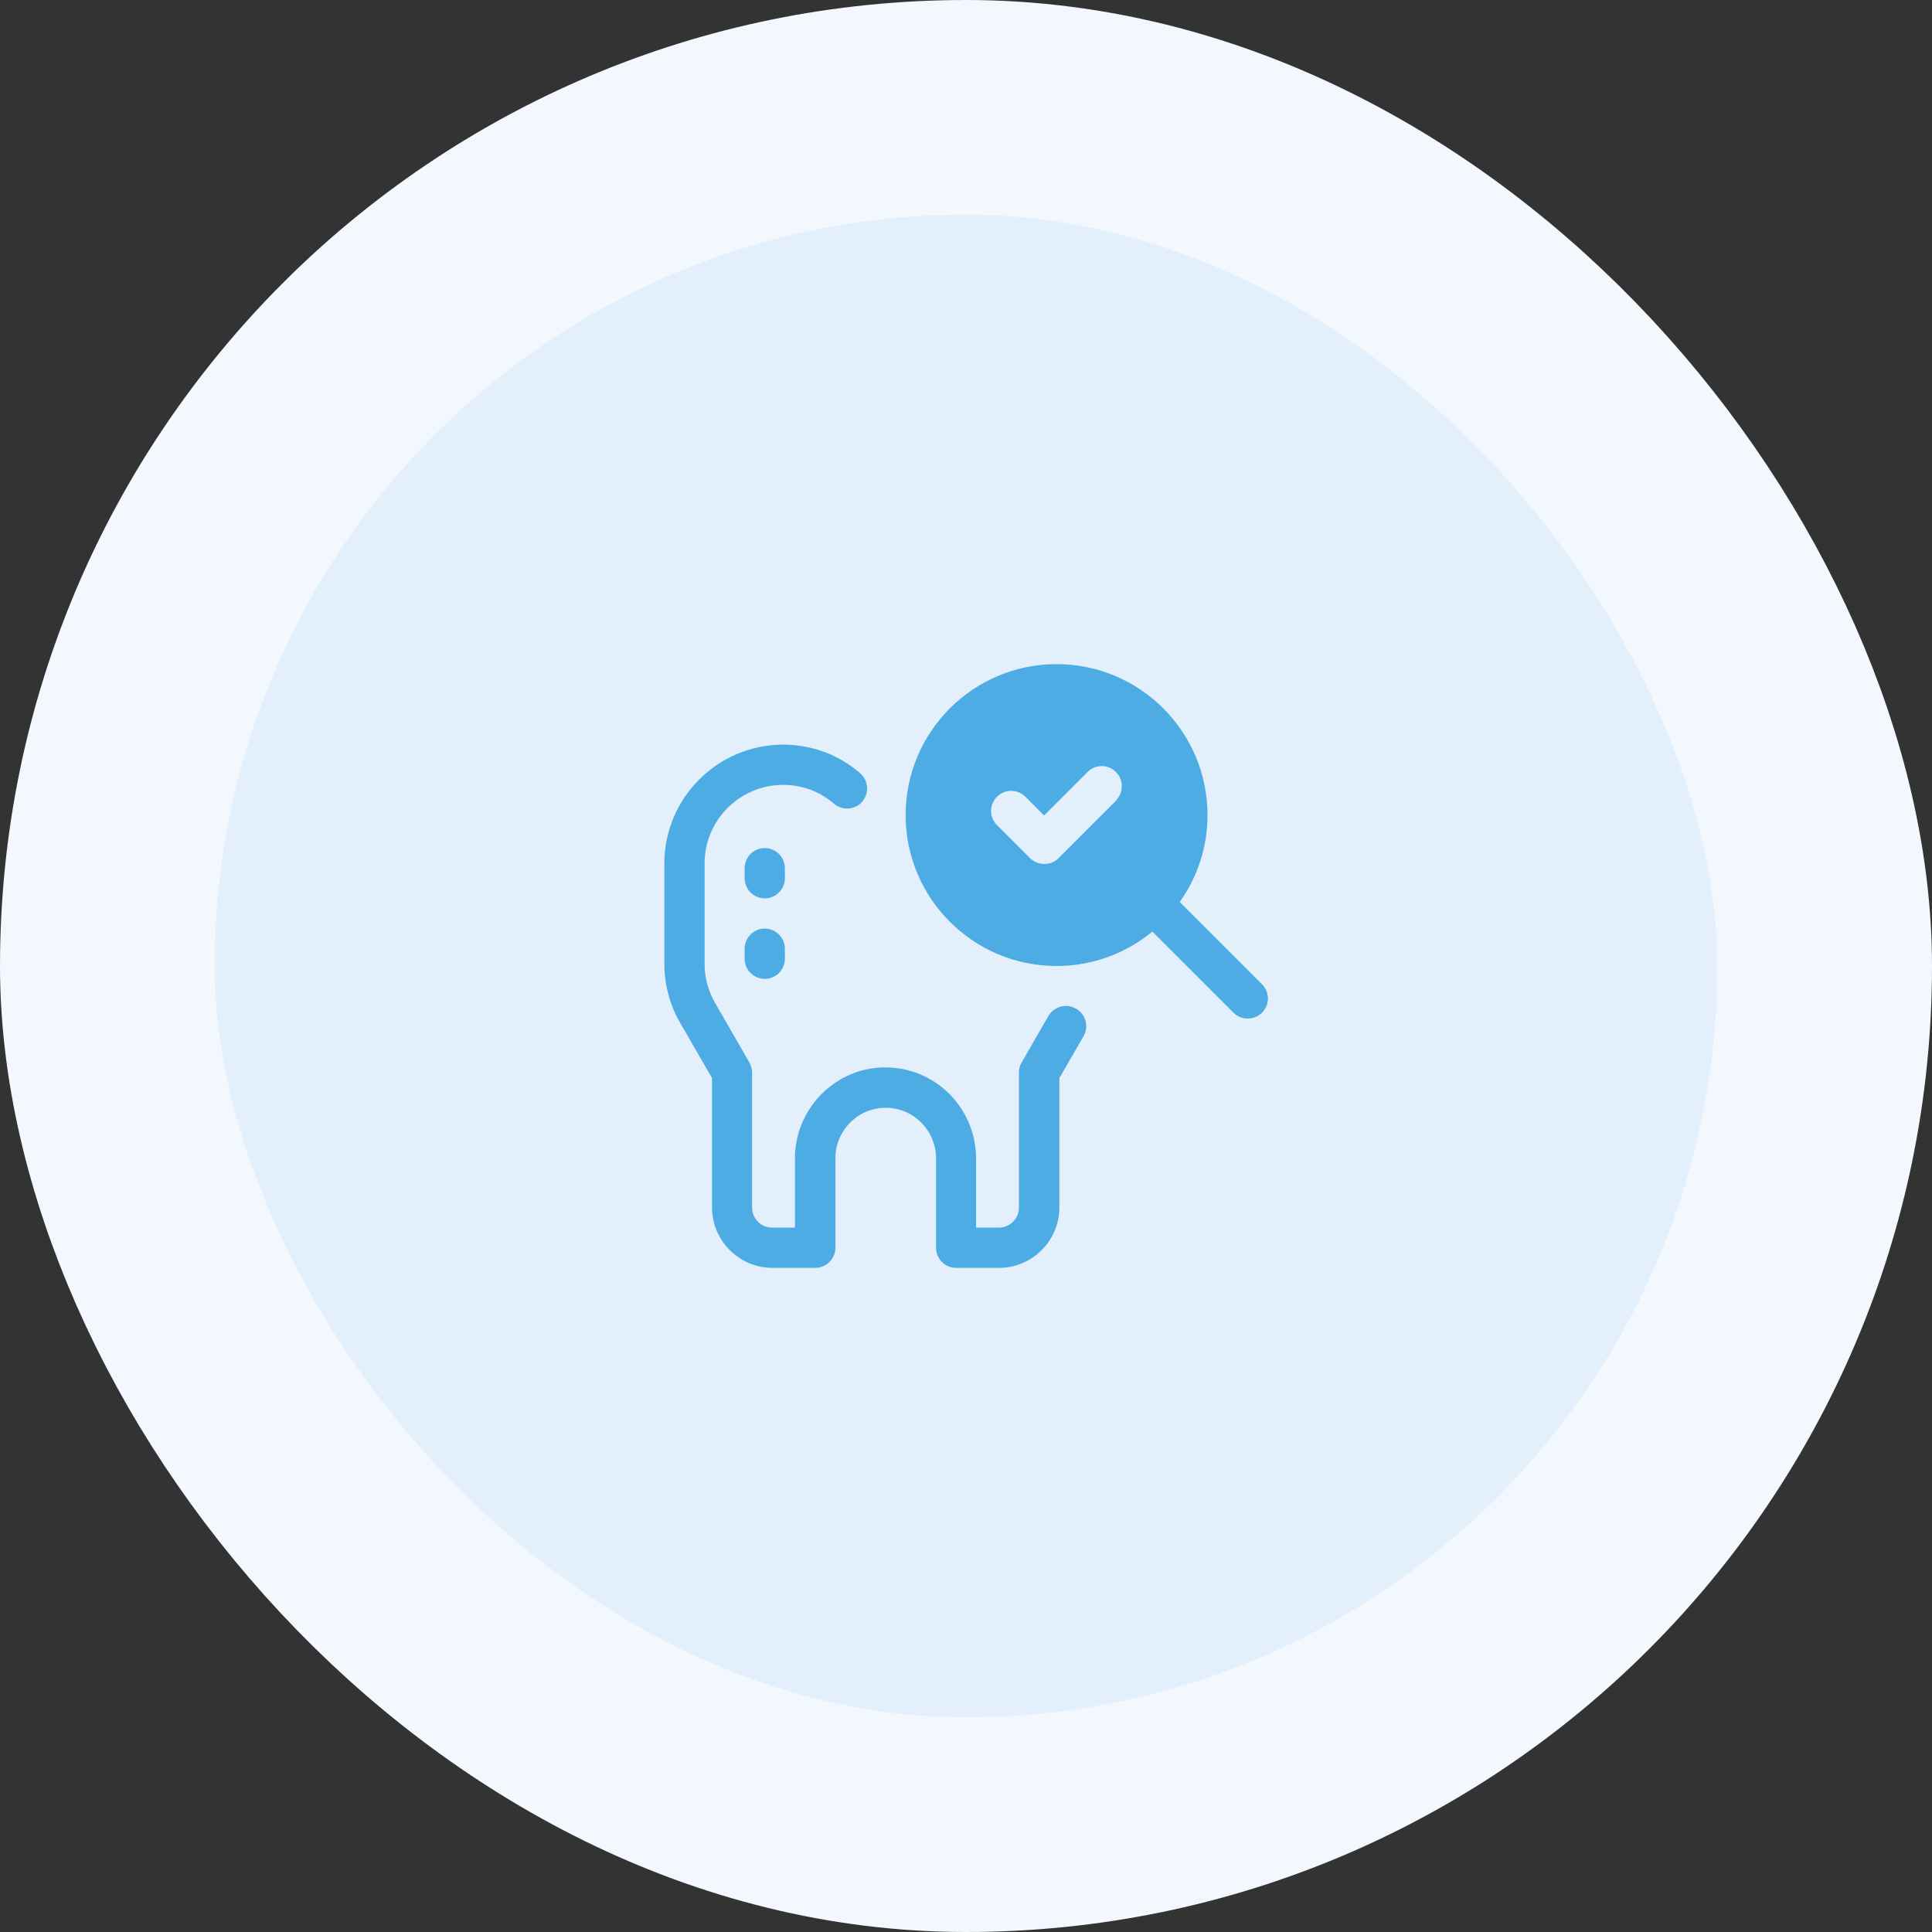
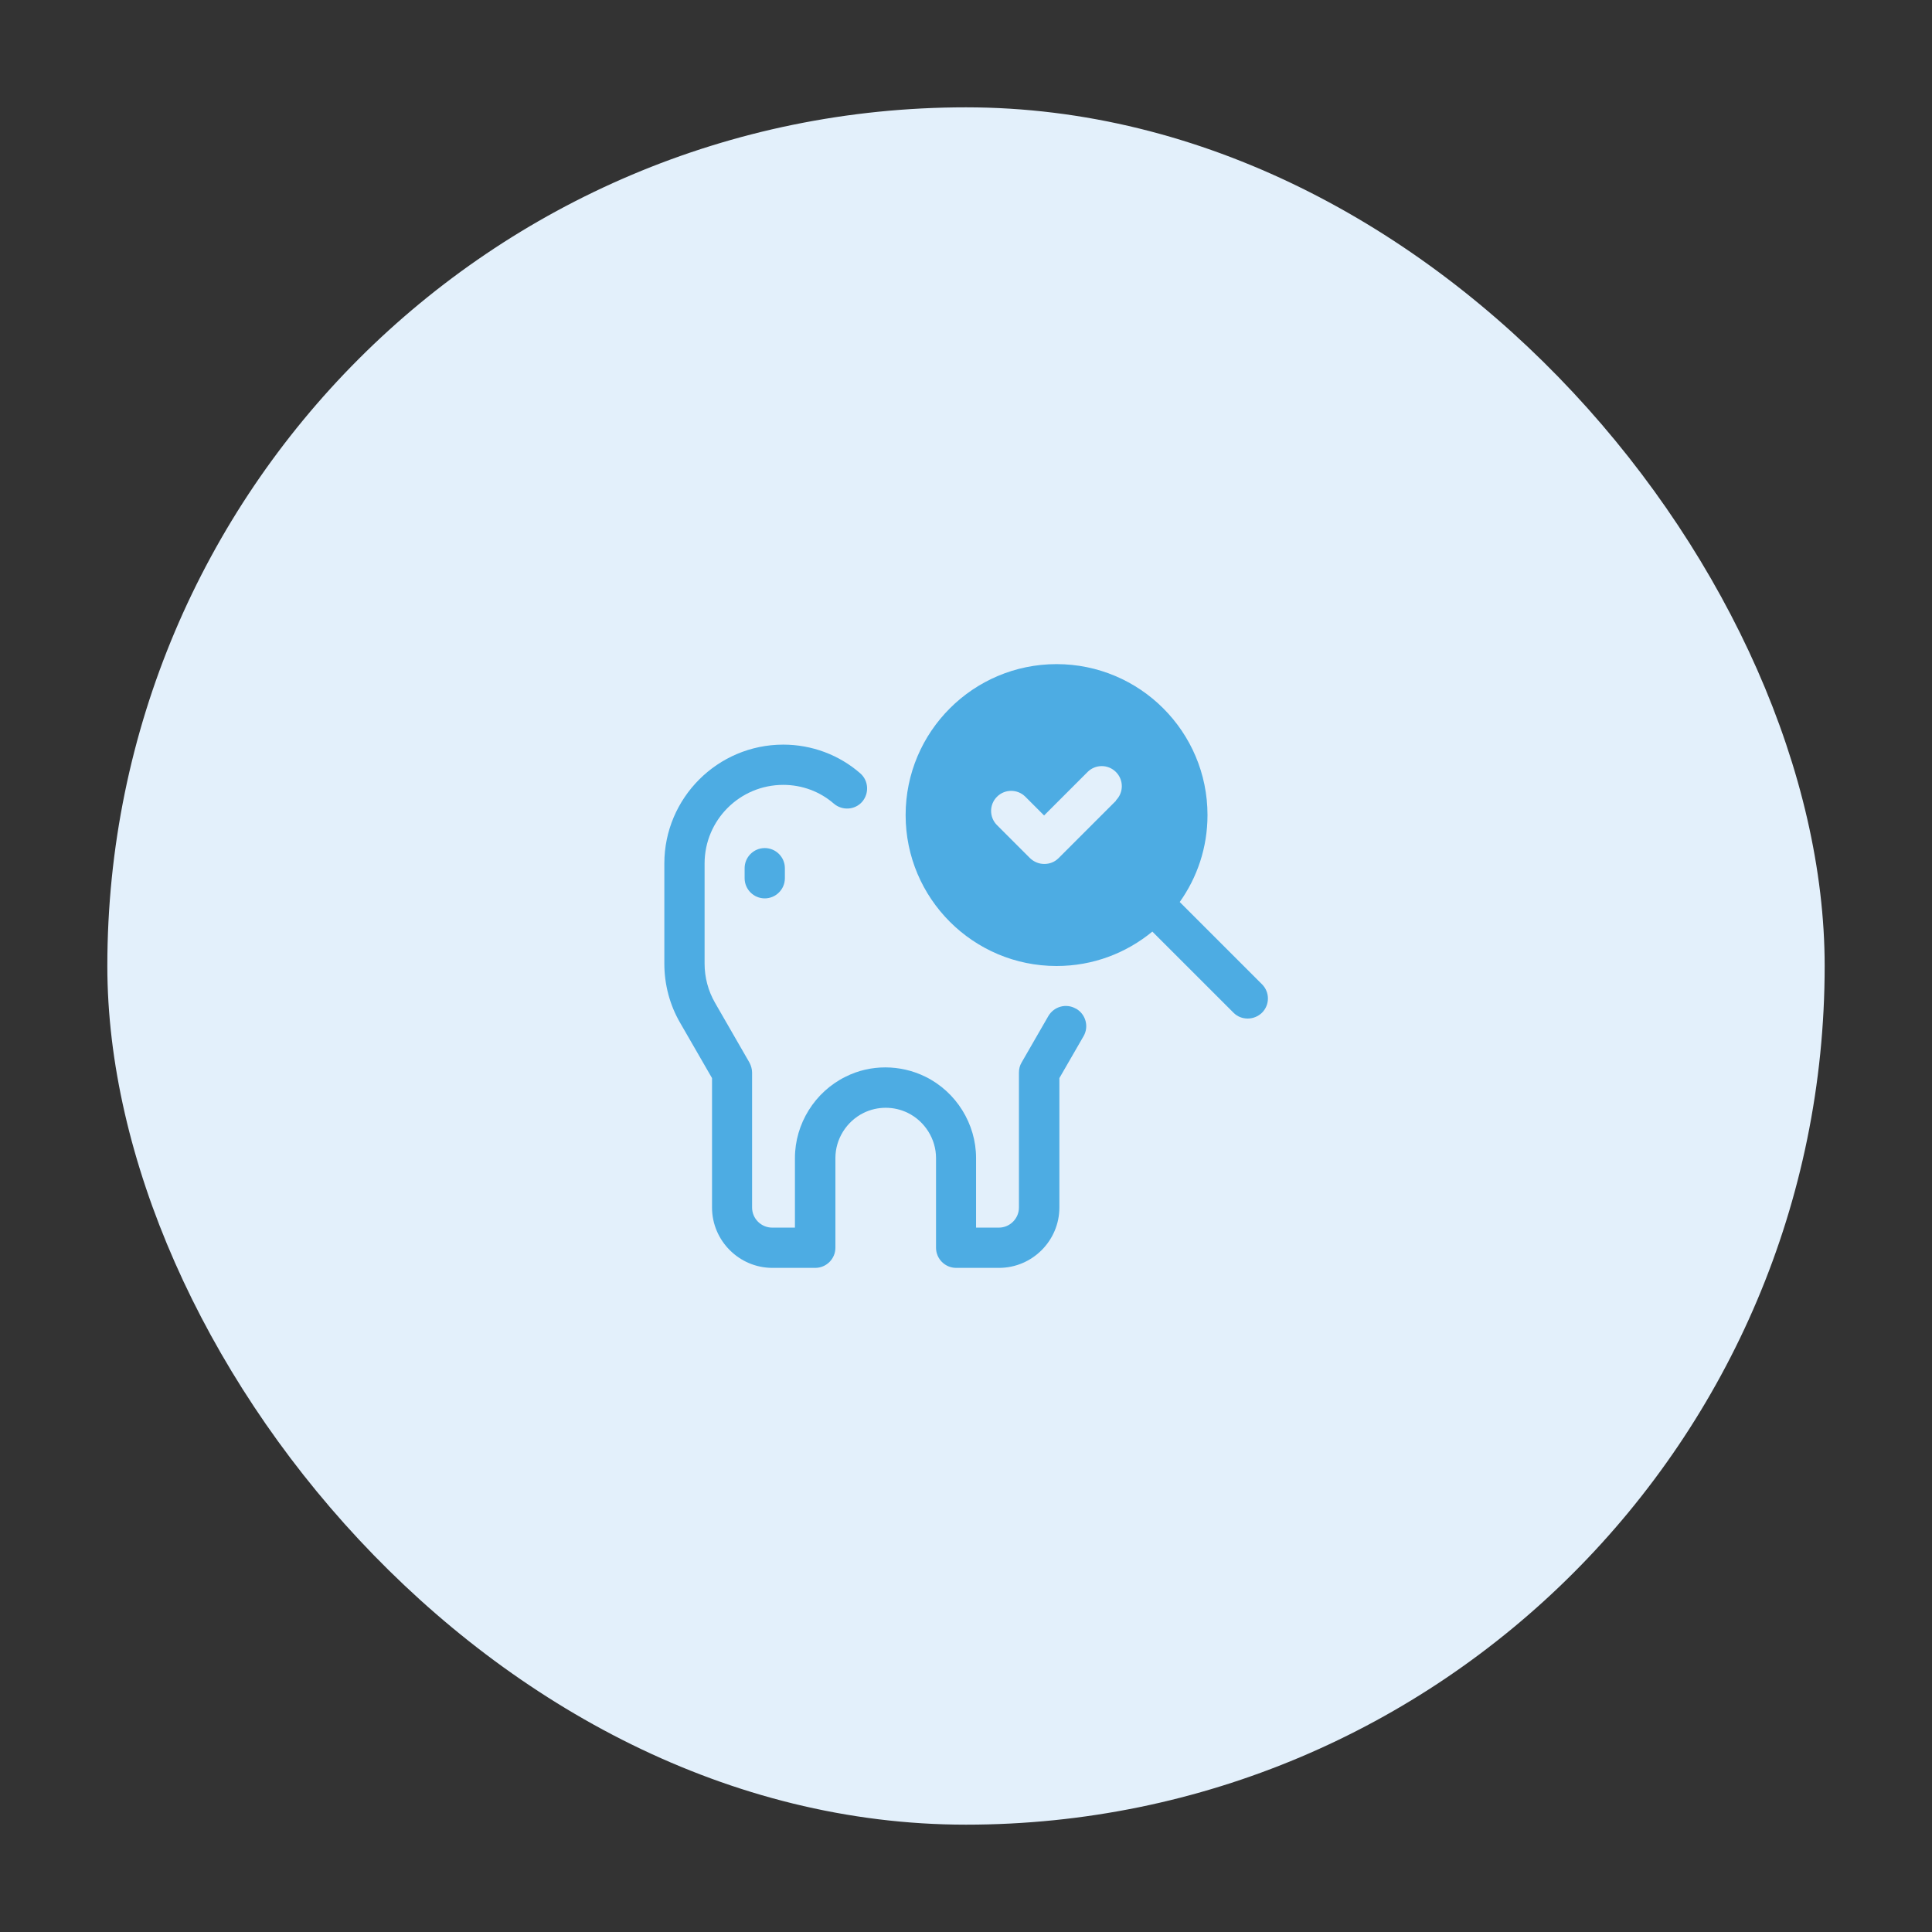
<svg xmlns="http://www.w3.org/2000/svg" width="72" height="72" viewBox="0 0 72 72" fill="none">
  <rect x="0" y="0" width="72" height="72" fill="#333333" stroke="none" />
  <rect x="4" y="4" width="64" height="64" rx="32" fill="#E3F0FB" />
-   <rect x="4" y="4" width="64" height="64" rx="32" stroke="#F2F8FD" stroke-width="8" />
  <g clip-path="url(#clip0_1212_106)">
-     <path d="M29.25 32.355C29.25 31.942 28.913 31.605 28.5 31.605C28.087 31.605 27.75 31.942 27.75 32.355V32.73C27.75 33.142 28.087 33.48 28.5 33.48C28.913 33.48 29.25 33.142 29.25 32.73V32.355Z" fill="#4DACE3" />
-     <path d="M28.5 34.605C28.087 34.605 27.75 34.943 27.75 35.355V35.73C27.75 36.142 28.087 36.48 28.5 36.48C28.913 36.48 29.25 36.142 29.25 35.73V35.355C29.25 34.943 28.913 34.605 28.5 34.605Z" fill="#4DACE3" />
+     <path d="M29.25 32.355C29.25 31.942 28.913 31.605 28.5 31.605C28.087 31.605 27.75 31.942 27.75 32.355V32.73C27.75 33.142 28.087 33.48 28.5 33.48C28.913 33.48 29.25 33.142 29.25 32.73V32.355" fill="#4DACE3" />
    <path d="M40.095 37.59C39.735 37.38 39.278 37.508 39.068 37.867L38.07 39.6C38.003 39.712 37.973 39.84 37.973 39.975V45C37.973 45.413 37.635 45.75 37.223 45.75H36.375V43.155C36.375 41.88 35.633 40.688 34.485 40.125C33.555 39.667 32.438 39.66 31.515 40.125C30.368 40.688 29.625 41.88 29.625 43.155V45.75H28.778C28.365 45.75 28.028 45.413 28.028 45V39.975C28.028 39.847 27.99 39.712 27.93 39.6L26.648 37.373C26.393 36.93 26.258 36.428 26.258 35.91V32.182C26.258 30.562 27.57 29.25 29.19 29.25C29.888 29.25 30.555 29.497 31.073 29.948C31.388 30.218 31.86 30.188 32.13 29.88C32.4 29.565 32.37 29.093 32.063 28.823C31.275 28.133 30.255 27.75 29.19 27.75C26.745 27.75 24.758 29.738 24.758 32.182V35.91C24.758 36.69 24.96 37.455 25.35 38.123L26.535 40.178V45C26.535 46.237 27.548 47.25 28.785 47.25H30.383C30.795 47.25 31.133 46.913 31.133 46.5V43.155C31.133 42.45 31.545 41.79 32.183 41.475C32.7 41.22 33.315 41.22 33.833 41.475C34.47 41.79 34.883 42.45 34.883 43.155V46.5C34.883 46.913 35.22 47.25 35.633 47.25H37.23C38.468 47.25 39.48 46.237 39.48 45V40.178L40.38 38.617C40.59 38.258 40.463 37.8 40.103 37.59H40.095Z" fill="#4DACE3" />
    <path d="M47.032 36.682L43.965 33.615C44.617 32.7 45 31.582 45 30.375C45 27.27 42.48 24.75 39.375 24.75C36.27 24.75 33.75 27.27 33.75 30.375C33.75 33.48 36.27 36 39.375 36C40.733 36 41.97 35.52 42.945 34.718L45.968 37.74C46.117 37.89 46.305 37.958 46.5 37.958C46.695 37.958 46.883 37.883 47.032 37.74C47.325 37.447 47.325 36.975 47.032 36.682ZM41.595 29.835L39.45 31.98C39.3 32.13 39.112 32.197 38.917 32.197C38.722 32.197 38.535 32.123 38.385 31.98L37.155 30.75C36.862 30.457 36.862 29.985 37.155 29.692C37.447 29.4 37.92 29.4 38.212 29.692L38.91 30.39L40.53 28.77C40.822 28.477 41.295 28.477 41.587 28.77C41.88 29.062 41.88 29.535 41.587 29.828L41.595 29.835Z" fill="#4DACE3" />
  </g>
  <defs>
    <clipPath id="clip0_1212_106">
      <rect width="24" height="24" fill="white" transform="translate(24 24)" />
    </clipPath>
  </defs>
</svg>